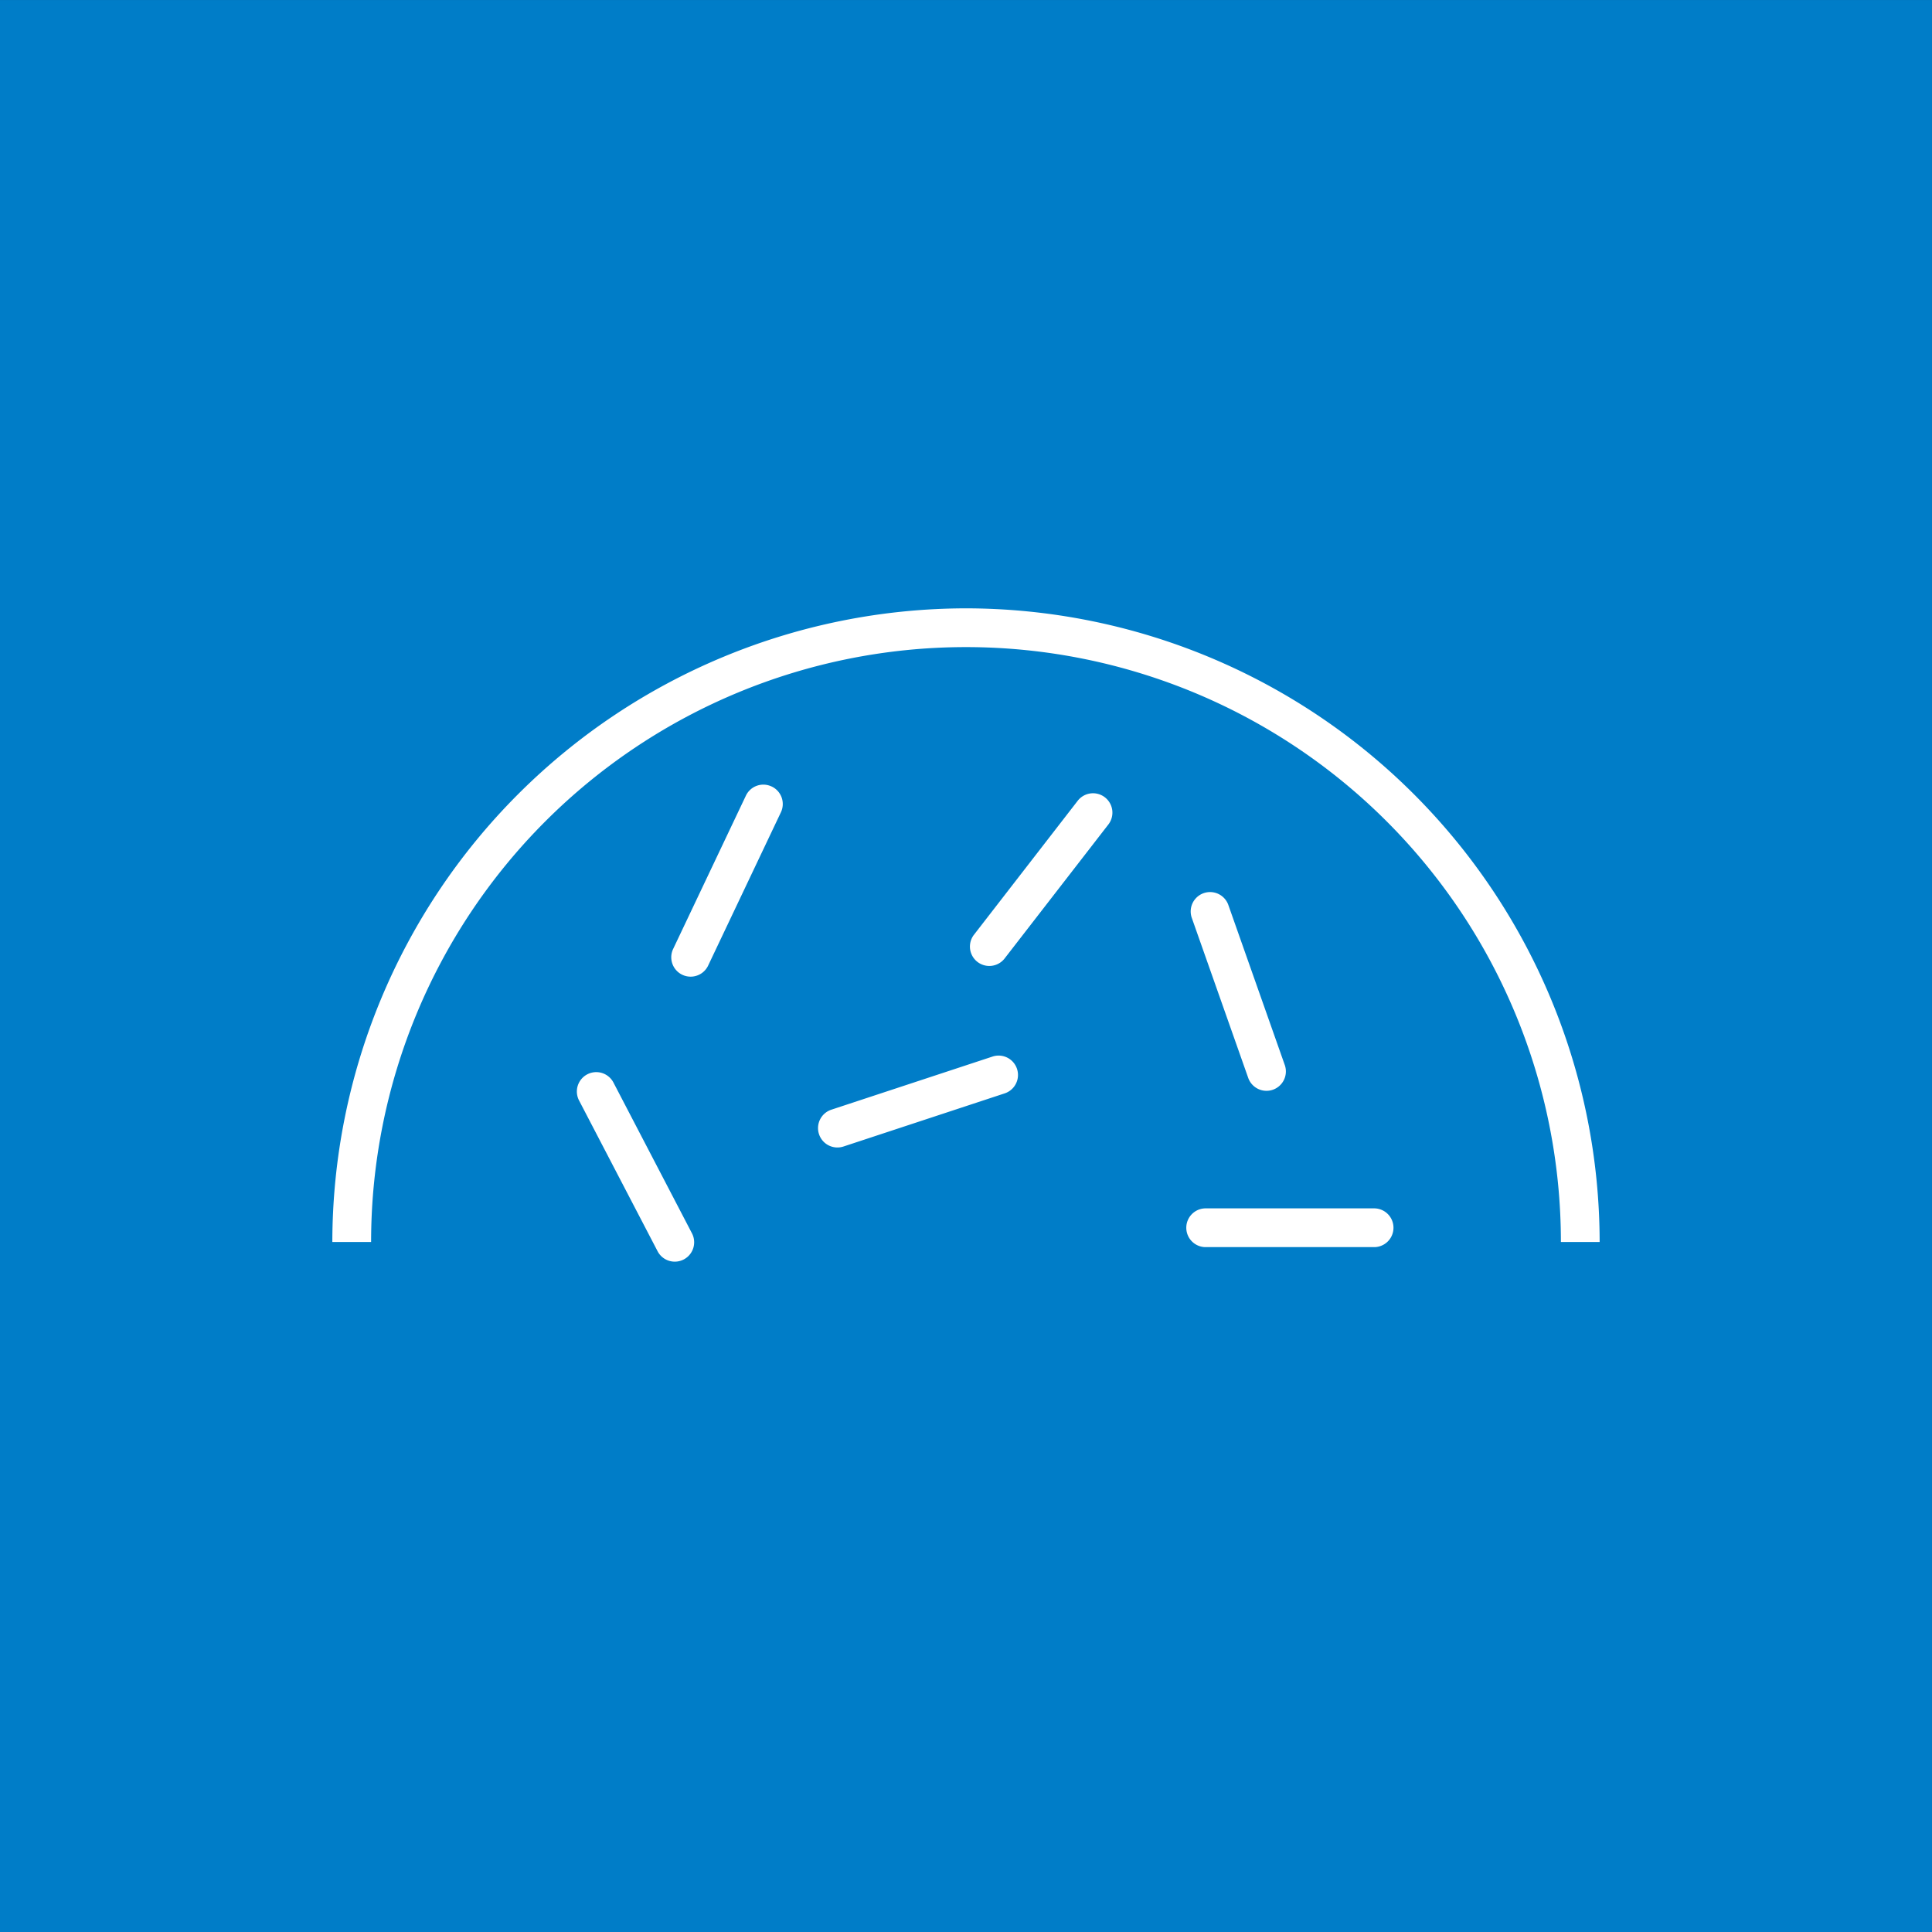
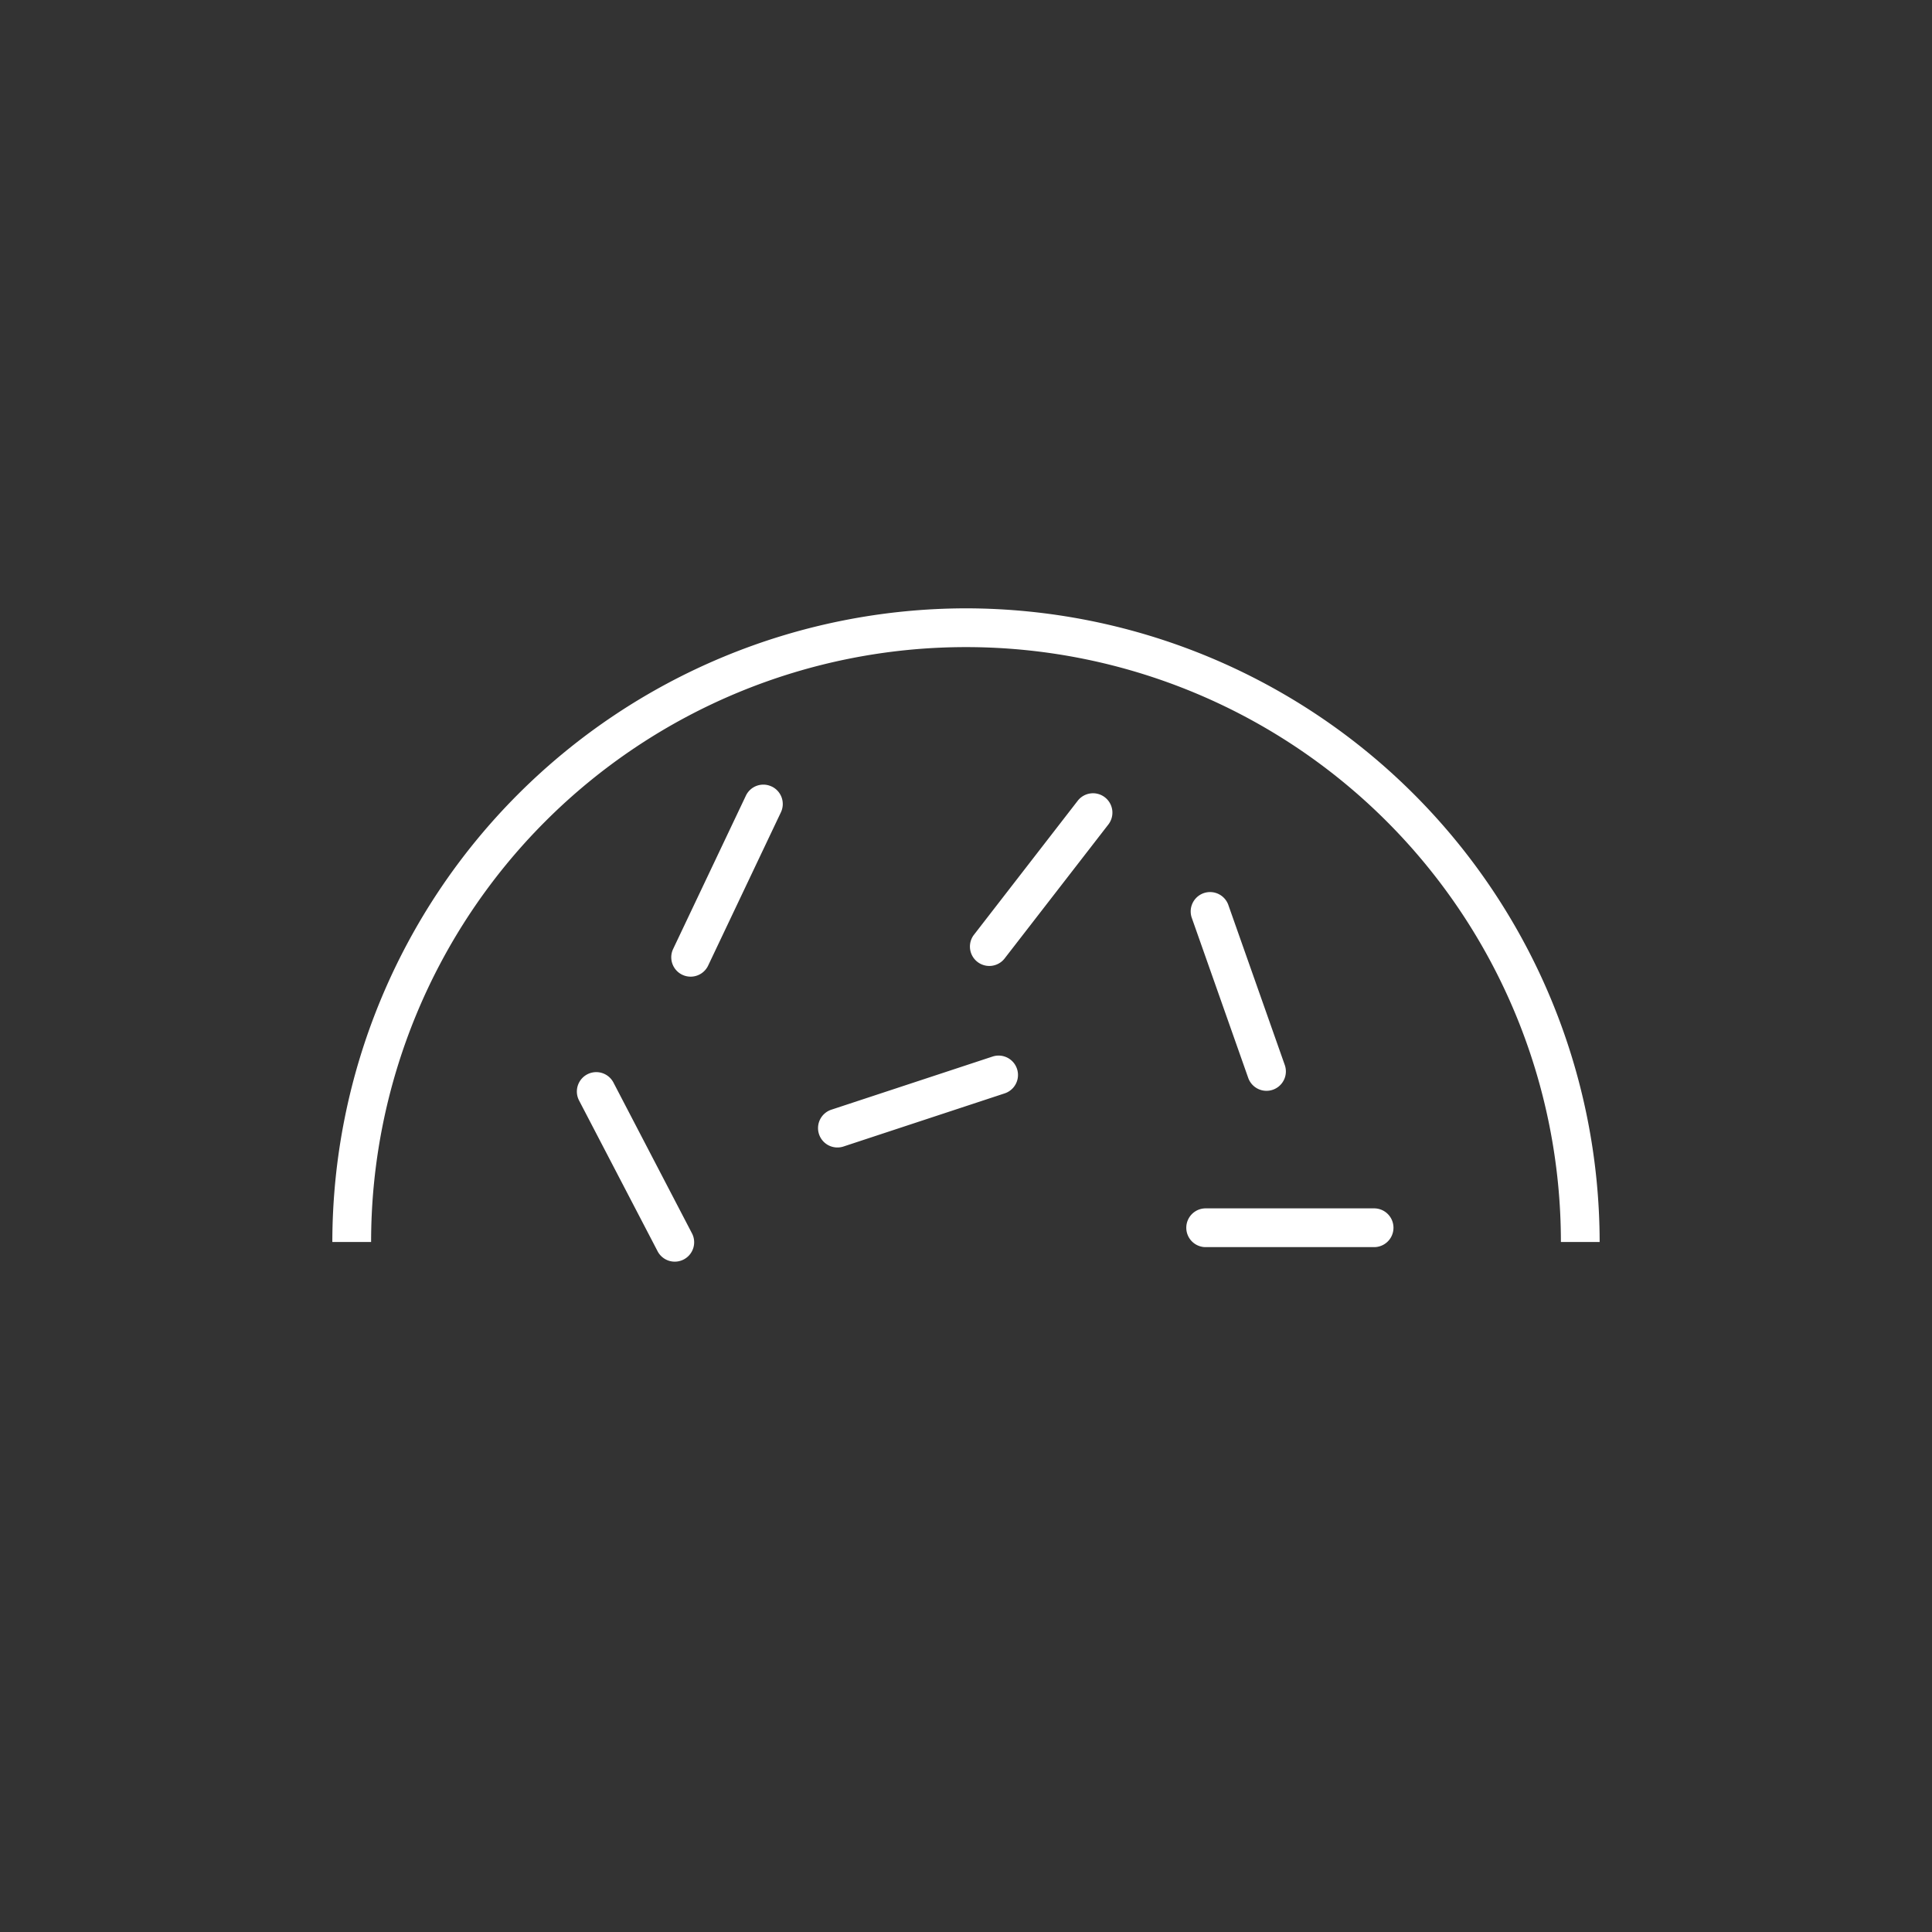
<svg xmlns="http://www.w3.org/2000/svg" width="95.886" height="95.886" viewBox="0 0 95.886 95.886">
  <rect x="0" y="0" width="95.886" height="95.886" fill="#333333" stroke="none" />
  <defs>
    <clipPath id="clip-path">
      <rect id="Rectángulo_5459" data-name="Rectángulo 5459" width="95.886" height="95.886" fill="none" />
    </clipPath>
  </defs>
  <g id="Grupo_4079" data-name="Grupo 4079" transform="translate(0 0)">
-     <rect id="Rectángulo_5458" data-name="Rectángulo 5458" width="95.885" height="95.885" transform="translate(0 0.001)" fill="#007dc8" />
    <g id="Grupo_4080" data-name="Grupo 4080" transform="translate(0 0)">
      <g id="Grupo_4079-2" data-name="Grupo 4079" clip-path="url(#clip-path)">
        <path id="Trazado_5412" data-name="Trazado 5412" d="M48.515,31.239A31.485,31.485,0,0,0,17.066,62.688H18.99a29.525,29.525,0,0,1,59.05,0h1.923A31.485,31.485,0,0,0,48.515,31.239m14,23.285a.962.962,0,1,0,1.814-.64l-2.8-7.94a.962.962,0,0,0-1.814.64ZM68.8,61.019H60.379a.962.962,0,0,0,0,1.923H68.8a.962.962,0,0,0,0-1.923M38.871,40.083a.958.958,0,0,0-1.281.455L33.98,48.145a.961.961,0,1,0,1.737.825l3.611-7.607a.961.961,0,0,0-.456-1.281M31.018,54.775a.962.962,0,0,0-1.707.889l3.89,7.468a.962.962,0,1,0,1.706-.889ZM49.84,53.482l-8,2.637a.962.962,0,1,0,.6,1.828l8-2.637a.962.962,0,0,0-.6-1.828M54.051,40.8l-5.156,6.659a.962.962,0,0,0,1.521,1.177l5.156-6.658A.962.962,0,1,0,54.051,40.8" transform="translate(-0.572 -1.047)" fill="#fff" />
      </g>
    </g>
  </g>
</svg>